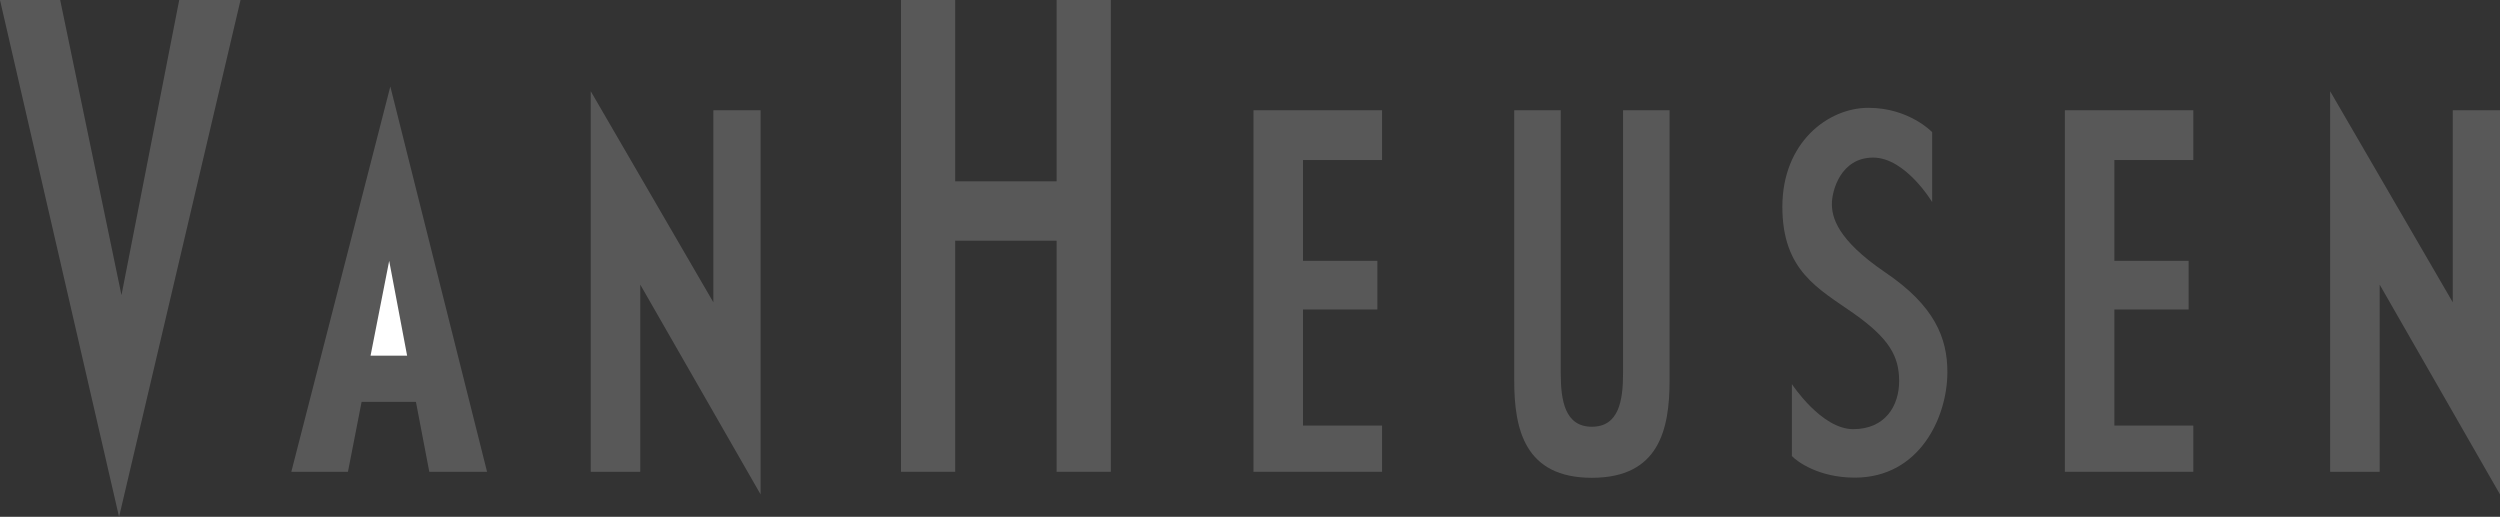
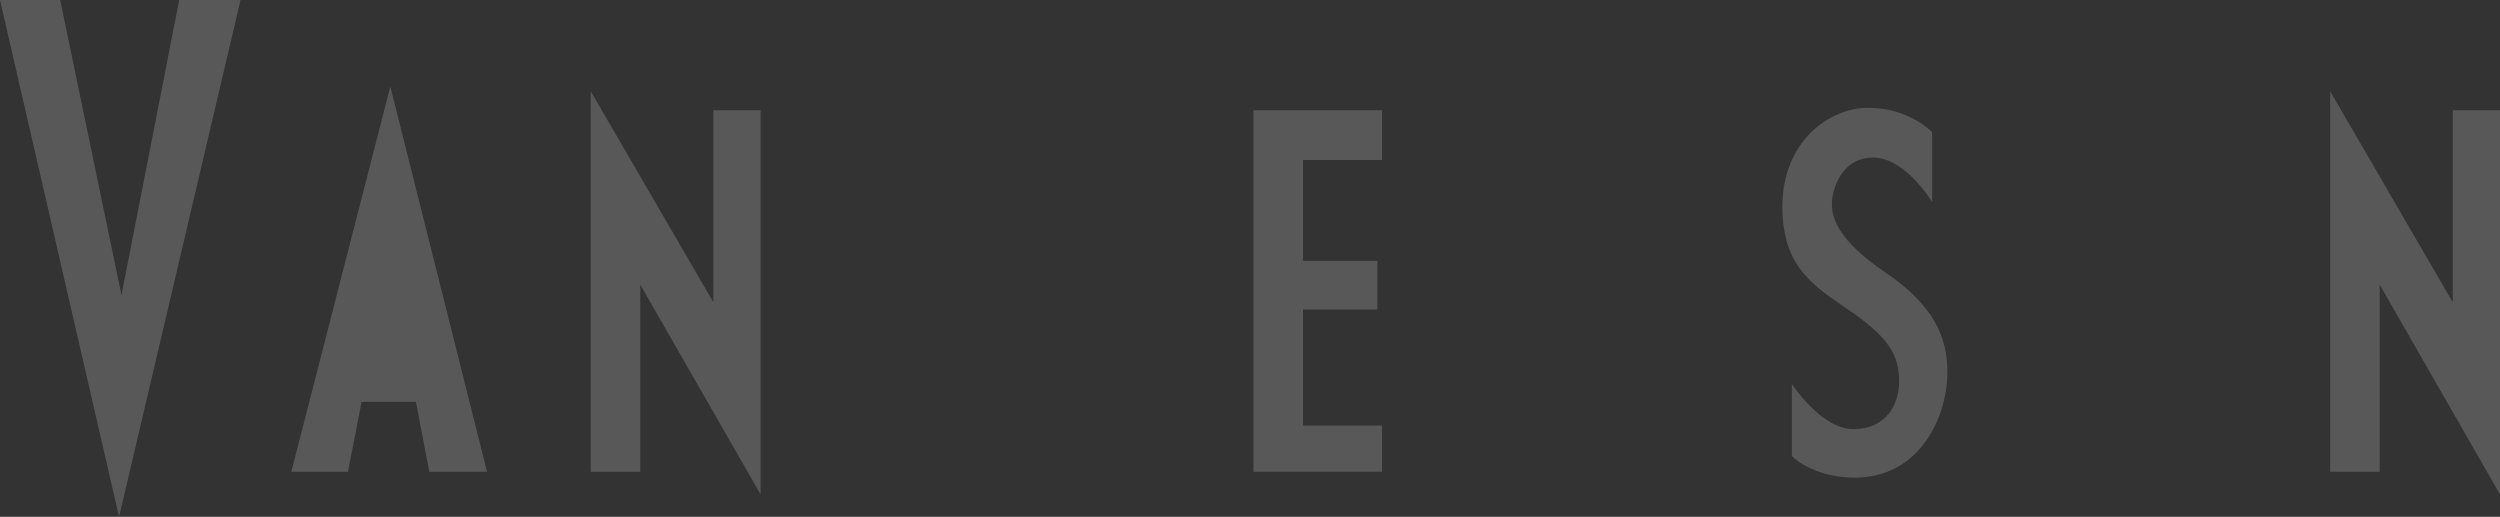
<svg xmlns="http://www.w3.org/2000/svg" width="208" height="43" viewBox="0 0 208 43" fill="none">
  <rect x="0" y="0" width="208" height="43" fill="#333333" stroke="none" />
  <g clip-path="url(#clip0_2207_5673)">
    <path fill-rule="evenodd" clip-rule="evenodd" d="M9.906 43L0 0H5.006L10.107 24.558L14.912 0H20.013L9.906 43Z" fill="#797979" fill-opacity="0.54" />
    <path fill-rule="evenodd" clip-rule="evenodd" d="M35.718 39.253H40.523L32.475 7.199L24.238 39.253H28.949L30.085 33.435H34.606L35.718 39.253Z" fill="#797979" fill-opacity="0.54" />
-     <path fill-rule="evenodd" clip-rule="evenodd" d="M30.83 29.592L32.38 21.703L33.872 29.592H30.83Z" fill="white" />
    <path fill-rule="evenodd" clip-rule="evenodd" d="M49.15 39.253V7.592L59.352 25.154V9.174H63.281V41.133L53.269 23.678V39.253H49.15Z" fill="#797979" fill-opacity="0.54" />
    <path fill-rule="evenodd" clip-rule="evenodd" d="M193.869 39.253V7.592L204.071 25.154V9.174H208V41.133L197.988 23.678V39.253H193.869Z" fill="#797979" fill-opacity="0.54" />
-     <path fill-rule="evenodd" clip-rule="evenodd" d="M87.91 0V15.087H79.472V0H74.963V39.252H79.472V20.025H87.91V39.252H92.419V0H87.91Z" fill="#797979" fill-opacity="0.54" />
    <path fill-rule="evenodd" clip-rule="evenodd" d="M108.408 35.409V25.748H114.597V21.703H108.408V13.314H114.988V9.174H104.289V39.252H114.988V35.409H108.408Z" fill="#797979" fill-opacity="0.54" />
-     <path fill-rule="evenodd" clip-rule="evenodd" d="M175.915 35.409V25.748H182.093V21.703H175.915V13.314H182.484V9.174H171.797V39.252H182.484V35.409H175.915Z" fill="#797979" fill-opacity="0.54" />
-     <path fill-rule="evenodd" clip-rule="evenodd" d="M132.446 39.752C138.044 39.752 138.908 35.707 138.908 31.661V9.174H135.038V31.067C135.038 33.339 134.683 35.505 132.446 35.505C130.209 35.505 129.854 33.339 129.854 31.067V9.174H125.984V31.661C125.984 35.707 126.848 39.752 132.446 39.752Z" fill="#797979" fill-opacity="0.54" />
    <path fill-rule="evenodd" clip-rule="evenodd" d="M149.086 37.931V31.958C149.086 31.958 151.536 35.706 154.187 35.706C156.838 35.706 158.009 33.778 158.009 31.708C158.009 29.638 157.181 28.163 154.234 26.08C151.287 24.01 148.293 22.535 148.293 17.204C148.293 11.874 152.068 8.971 155.453 8.971C158.838 8.971 160.755 10.993 160.755 10.993V16.812C160.755 16.812 158.542 13.111 155.844 13.111C153.145 13.111 152.412 15.872 152.412 16.954C152.412 18.037 152.802 19.917 156.873 22.677C160.945 25.438 162.022 28.103 162.022 30.959C162.022 34.706 159.714 39.739 154.317 39.739C151.323 39.739 149.512 38.407 149.062 37.919L149.086 37.931Z" fill="#797979" fill-opacity="0.54" />
  </g>
  <defs>
    <clipPath id="clip0_2207_5673">
      <rect width="208" height="43" fill="white" />
    </clipPath>
  </defs>
</svg>